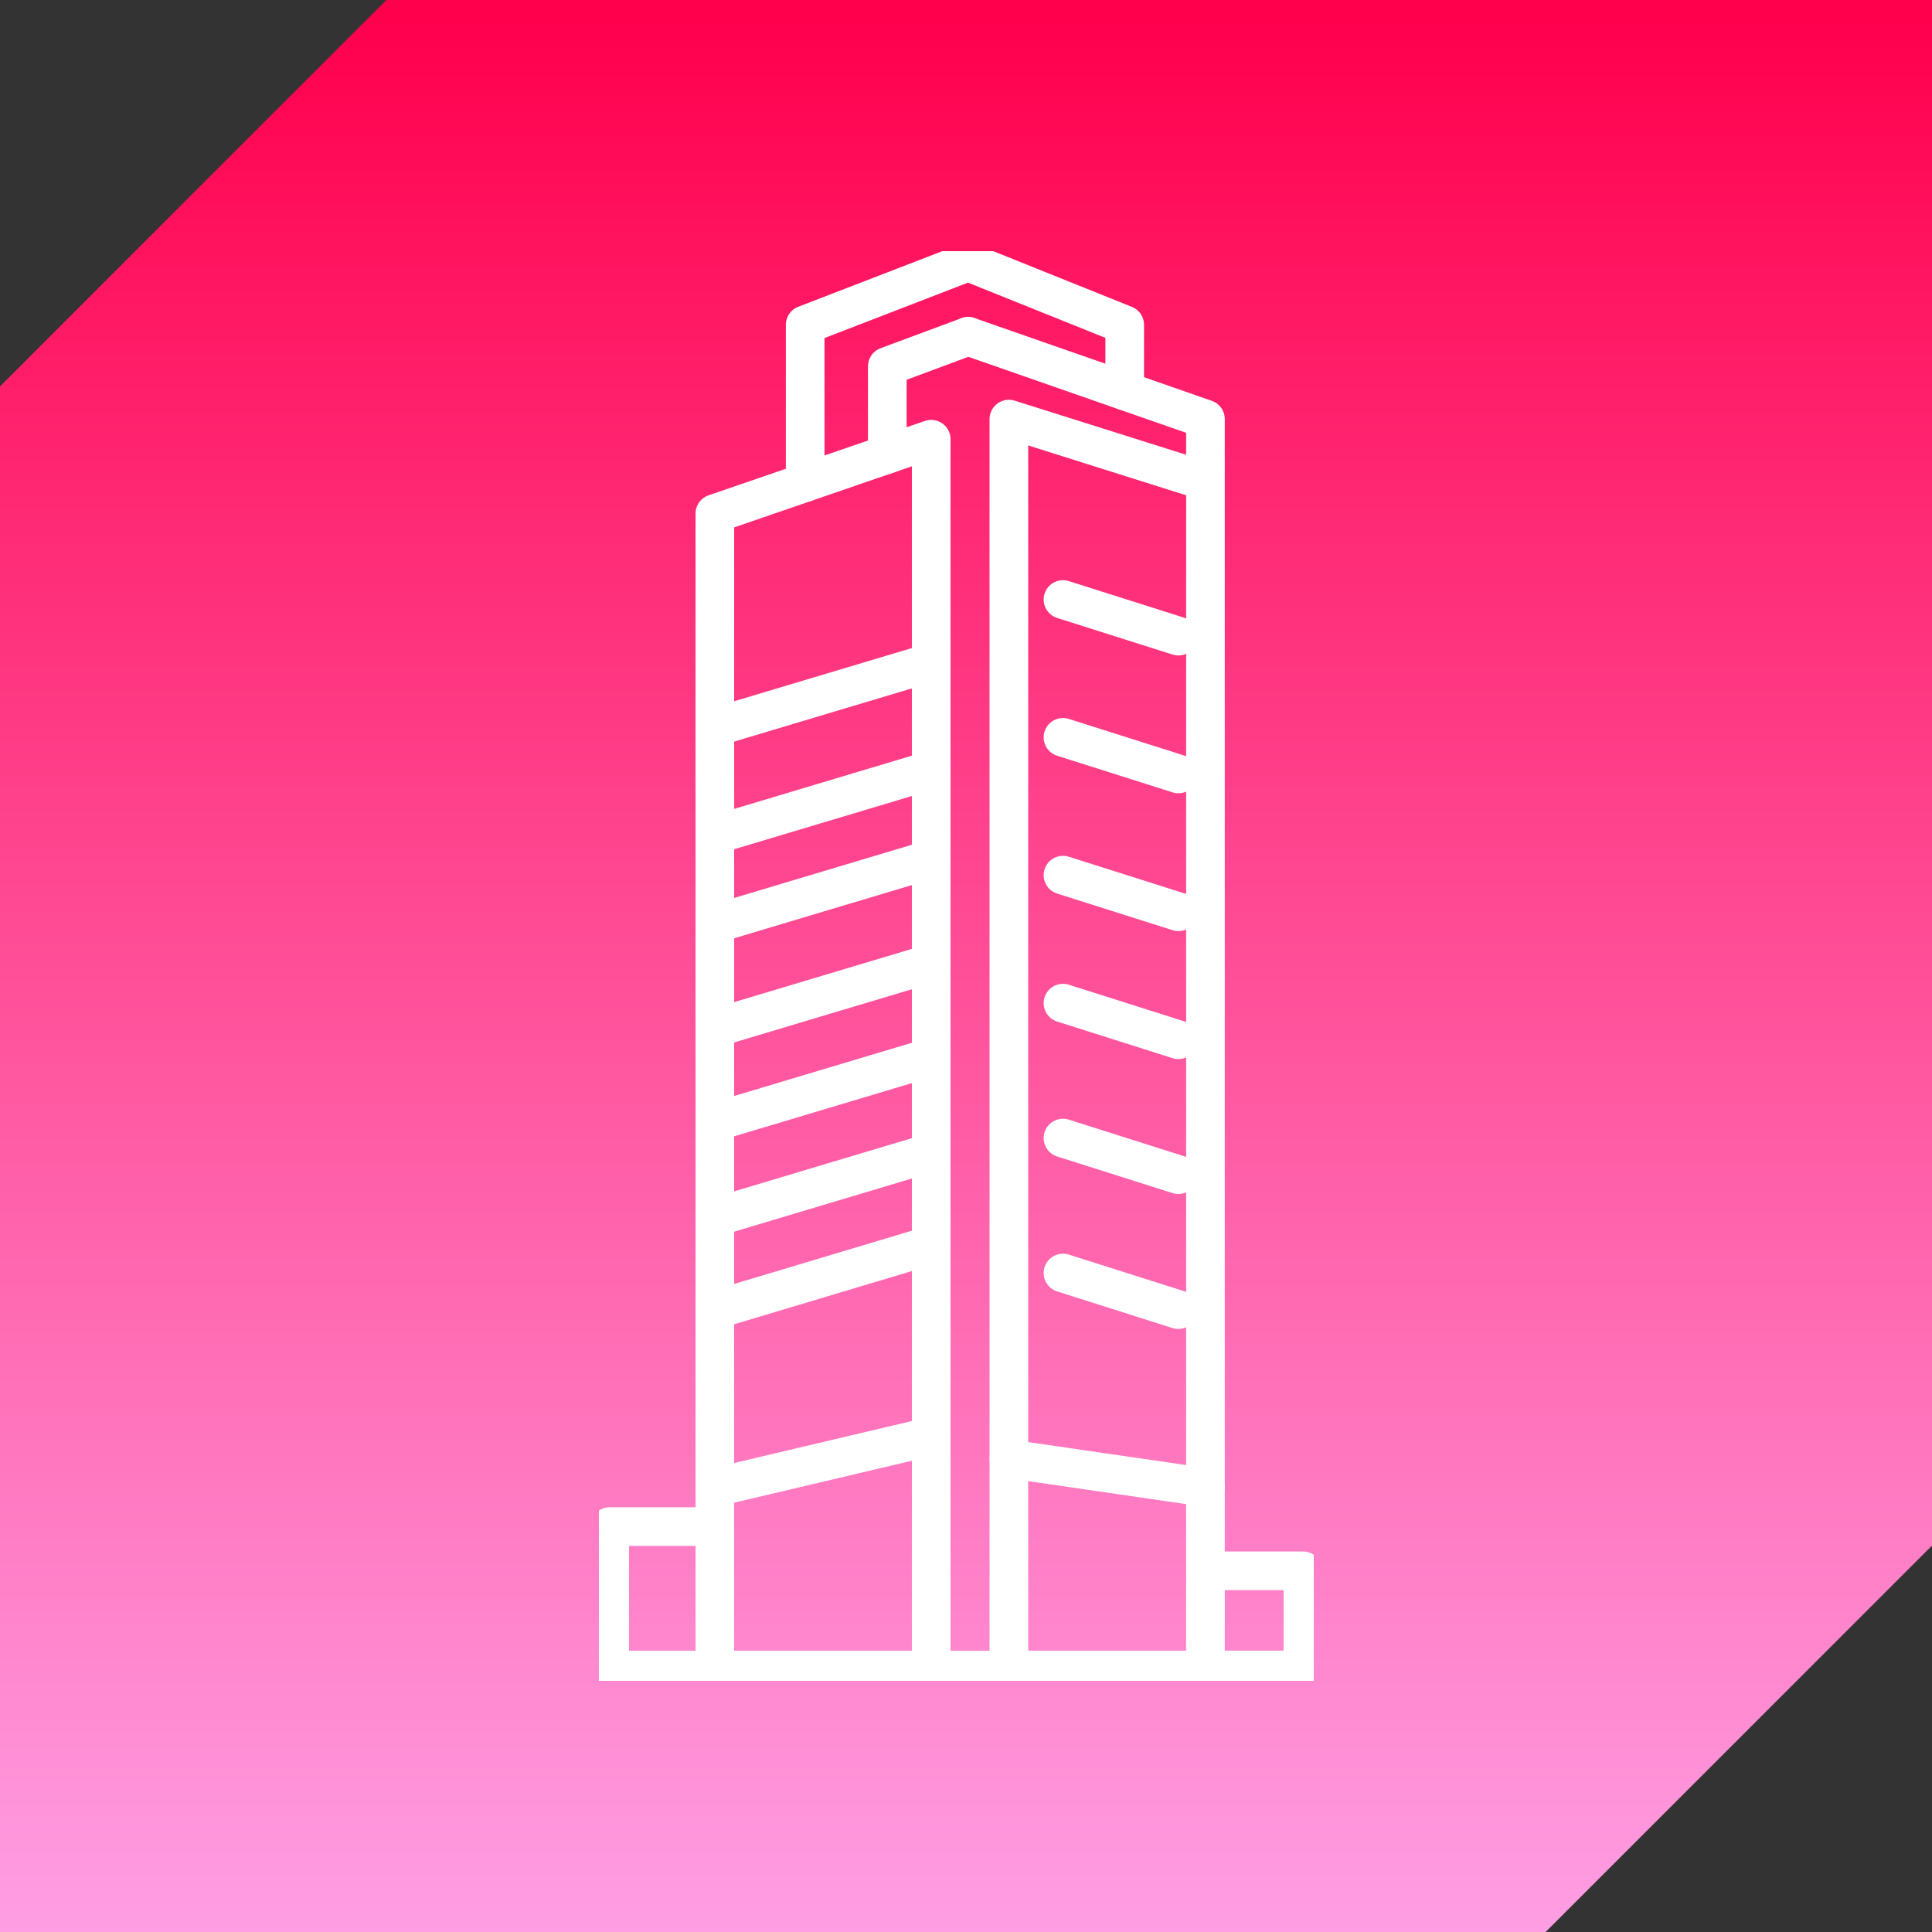
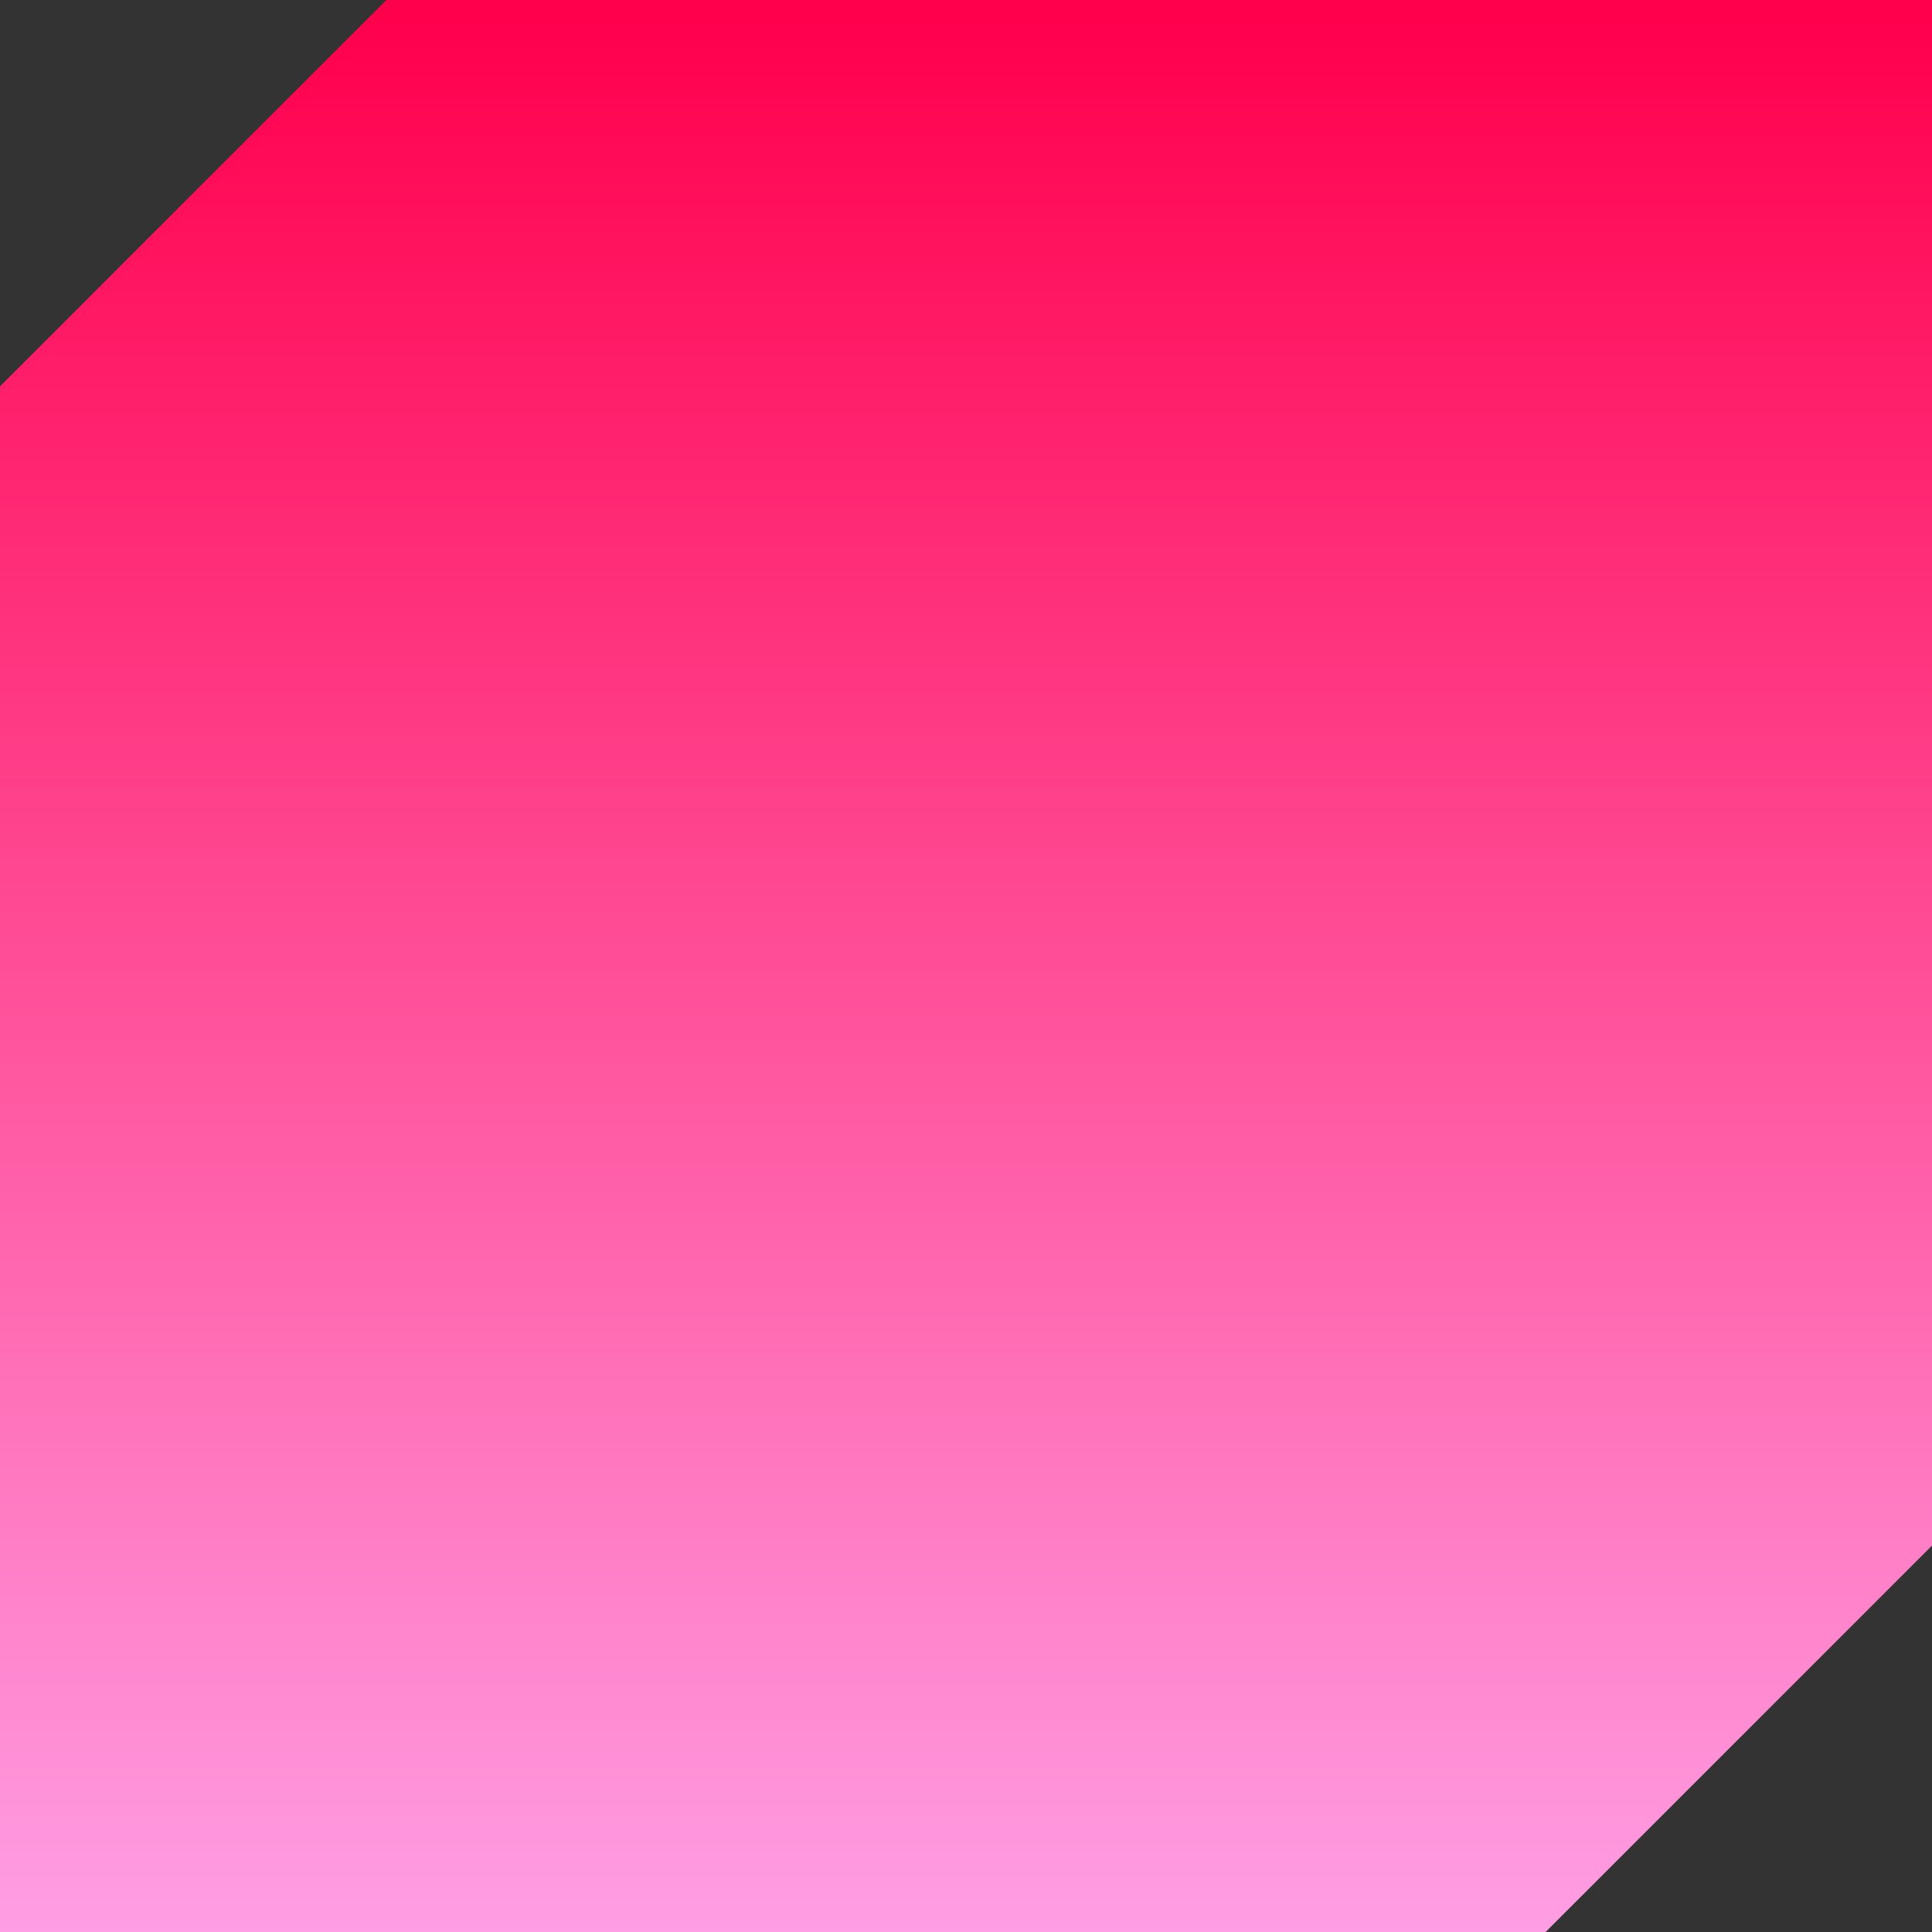
<svg xmlns="http://www.w3.org/2000/svg" width="100" height="100" viewBox="0 0 100 100" fill="none">
  <rect x="0" y="0" width="100" height="100" fill="#333333" stroke="none" />
  <path fill-rule="evenodd" clip-rule="evenodd" d="M0 0L100 0V80L80 100H0L0 20L20 1.90735e-06L0 0Z" fill="url(#paint0_linear_21038_7917)" />
  <g clip-path="url(#clip0_21038_7917)">
    <path d="M48.199 86.439H37V26.584L48.199 22.734V86.439Z" stroke="white" stroke-width="2" stroke-linecap="round" stroke-linejoin="round" />
-     <path d="M41.676 24.976V16.812L50.111 13.555L58.215 16.812V20.23" stroke="white" stroke-width="2" stroke-linecap="round" stroke-linejoin="round" />
    <path d="M50.109 17.406L62.394 21.692V86.441H52.219V21.692L62.394 24.902" stroke="white" stroke-width="2" stroke-linecap="round" stroke-linejoin="round" />
-     <path d="M45.926 23.52V18.962L50.113 17.406" stroke="white" stroke-width="2" stroke-linecap="round" stroke-linejoin="round" />
    <path d="M62.403 81.305H67.441V86.438H62.395" stroke="white" stroke-width="2" stroke-linecap="round" stroke-linejoin="round" />
    <path d="M37.001 79.016H31.559V86.439H37.001" stroke="white" stroke-width="2" stroke-linecap="round" stroke-linejoin="round" />
-     <path d="M48.2 74.344L37.004 76.987" stroke="white" stroke-width="2" stroke-linecap="round" stroke-linejoin="round" />
    <path d="M52.223 75.508L62.397 76.988" stroke="white" stroke-width="2" stroke-linecap="round" stroke-linejoin="round" />
    <path d="M55.02 31.031L60.993 32.926" stroke="white" stroke-width="2" stroke-linecap="round" stroke-linejoin="round" />
    <path d="M55.02 38.164L60.993 40.059" stroke="white" stroke-width="2" stroke-linecap="round" stroke-linejoin="round" />
    <path d="M55.02 45.297L60.993 47.192" stroke="white" stroke-width="2" stroke-linecap="round" stroke-linejoin="round" />
    <path d="M55.02 51.922L60.993 53.817" stroke="white" stroke-width="2" stroke-linecap="round" stroke-linejoin="round" />
-     <path d="M55.02 58.906L60.993 60.801" stroke="white" stroke-width="2" stroke-linecap="round" stroke-linejoin="round" />
    <path d="M55.02 65.891L60.993 67.787" stroke="white" stroke-width="2" stroke-linecap="round" stroke-linejoin="round" />
    <path d="M37.004 37.639L48.196 34.289" stroke="white" stroke-width="2" stroke-linecap="round" stroke-linejoin="round" />
    <path d="M37.004 43.211L48.194 39.859" stroke="white" stroke-width="2" stroke-linecap="round" stroke-linejoin="round" />
    <path d="M37 47.821L48.197 44.469" stroke="white" stroke-width="2" stroke-linecap="round" stroke-linejoin="round" />
    <path d="M37.004 53.212L48.2 49.859" stroke="white" stroke-width="2" stroke-linecap="round" stroke-linejoin="round" />
    <path d="M37.004 58.071L48.196 54.719" stroke="white" stroke-width="2" stroke-linecap="round" stroke-linejoin="round" />
    <path d="M37 63.008L48.196 59.656" stroke="white" stroke-width="2" stroke-linecap="round" stroke-linejoin="round" />
    <path d="M37.004 67.799L48.2 64.445" stroke="white" stroke-width="2" stroke-linecap="round" stroke-linejoin="round" />
    <path d="M48.199 86.445H52.222" stroke="white" stroke-width="2" stroke-linecap="round" stroke-linejoin="round" />
  </g>
  <defs>
    <linearGradient id="paint0_linear_21038_7917" x1="50" y1="0" x2="50" y2="100" gradientUnits="userSpaceOnUse">
      <stop offset="0.01" stop-color="#FF004D" />
      <stop offset="1" stop-color="#FF9EE4" />
    </linearGradient>
    <clipPath id="clip0_21038_7917">
-       <rect width="37" height="74" fill="white" transform="translate(31 13)" />
-     </clipPath>
+       </clipPath>
  </defs>
</svg>